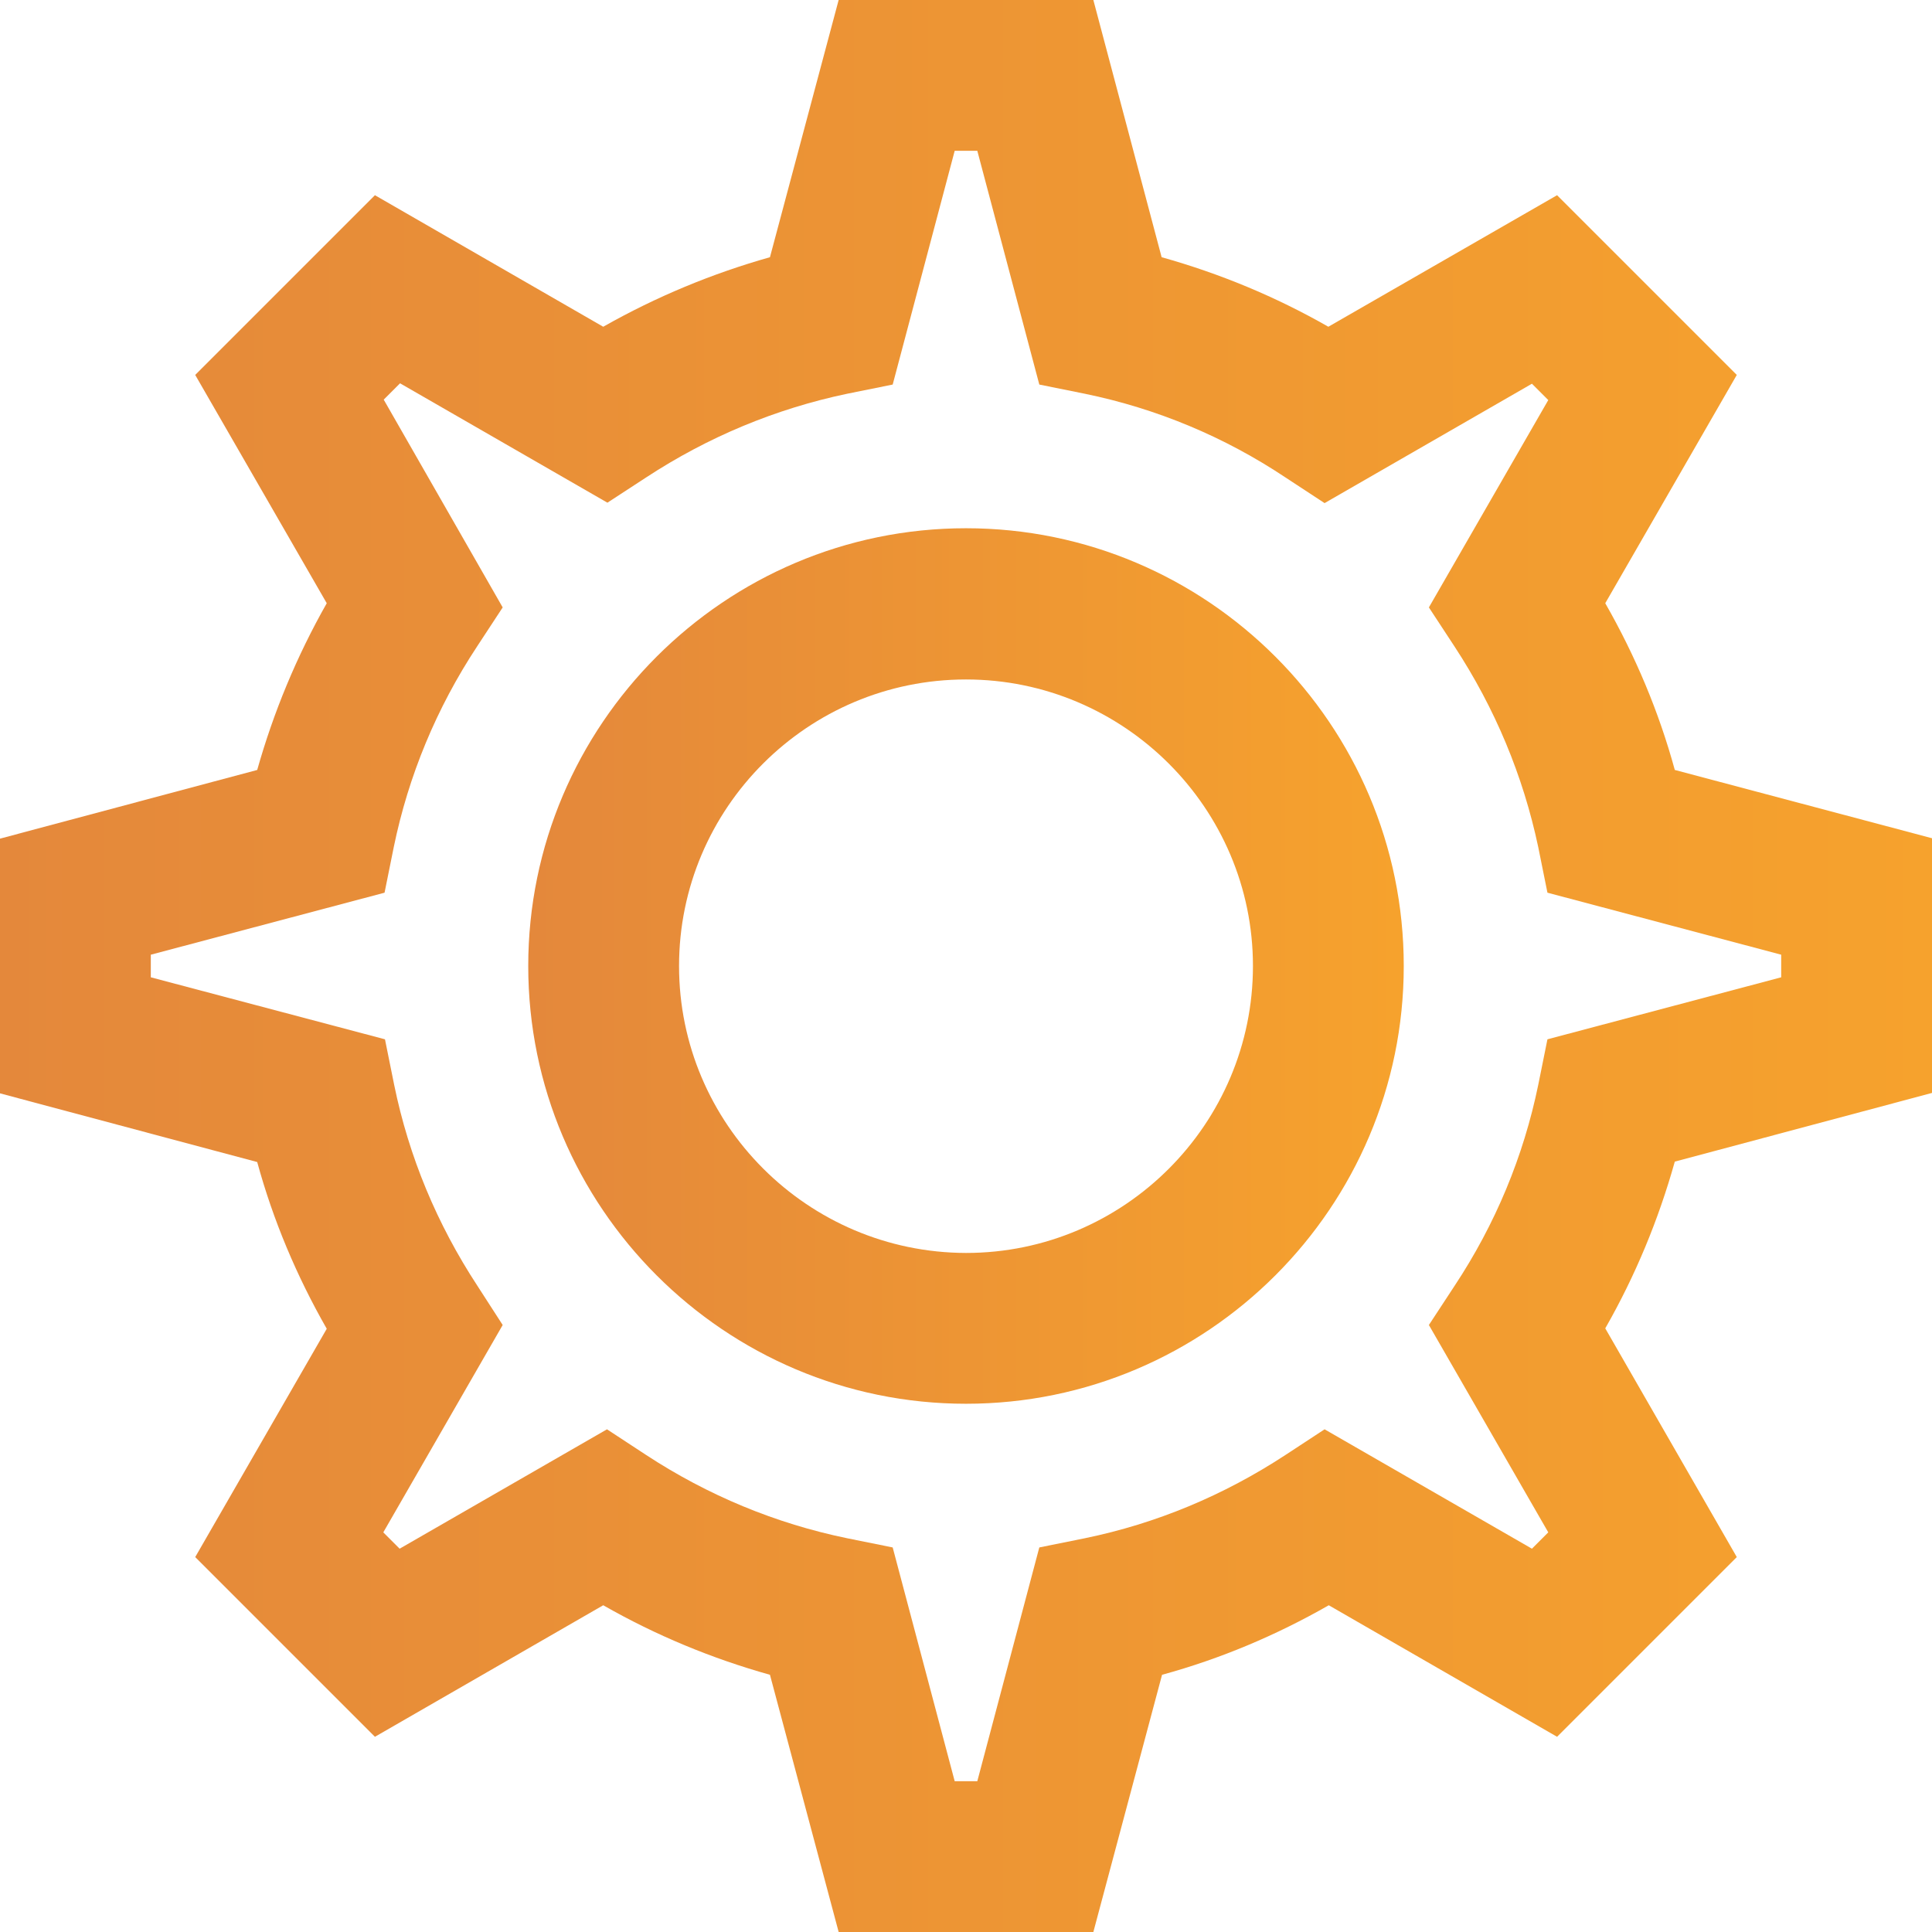
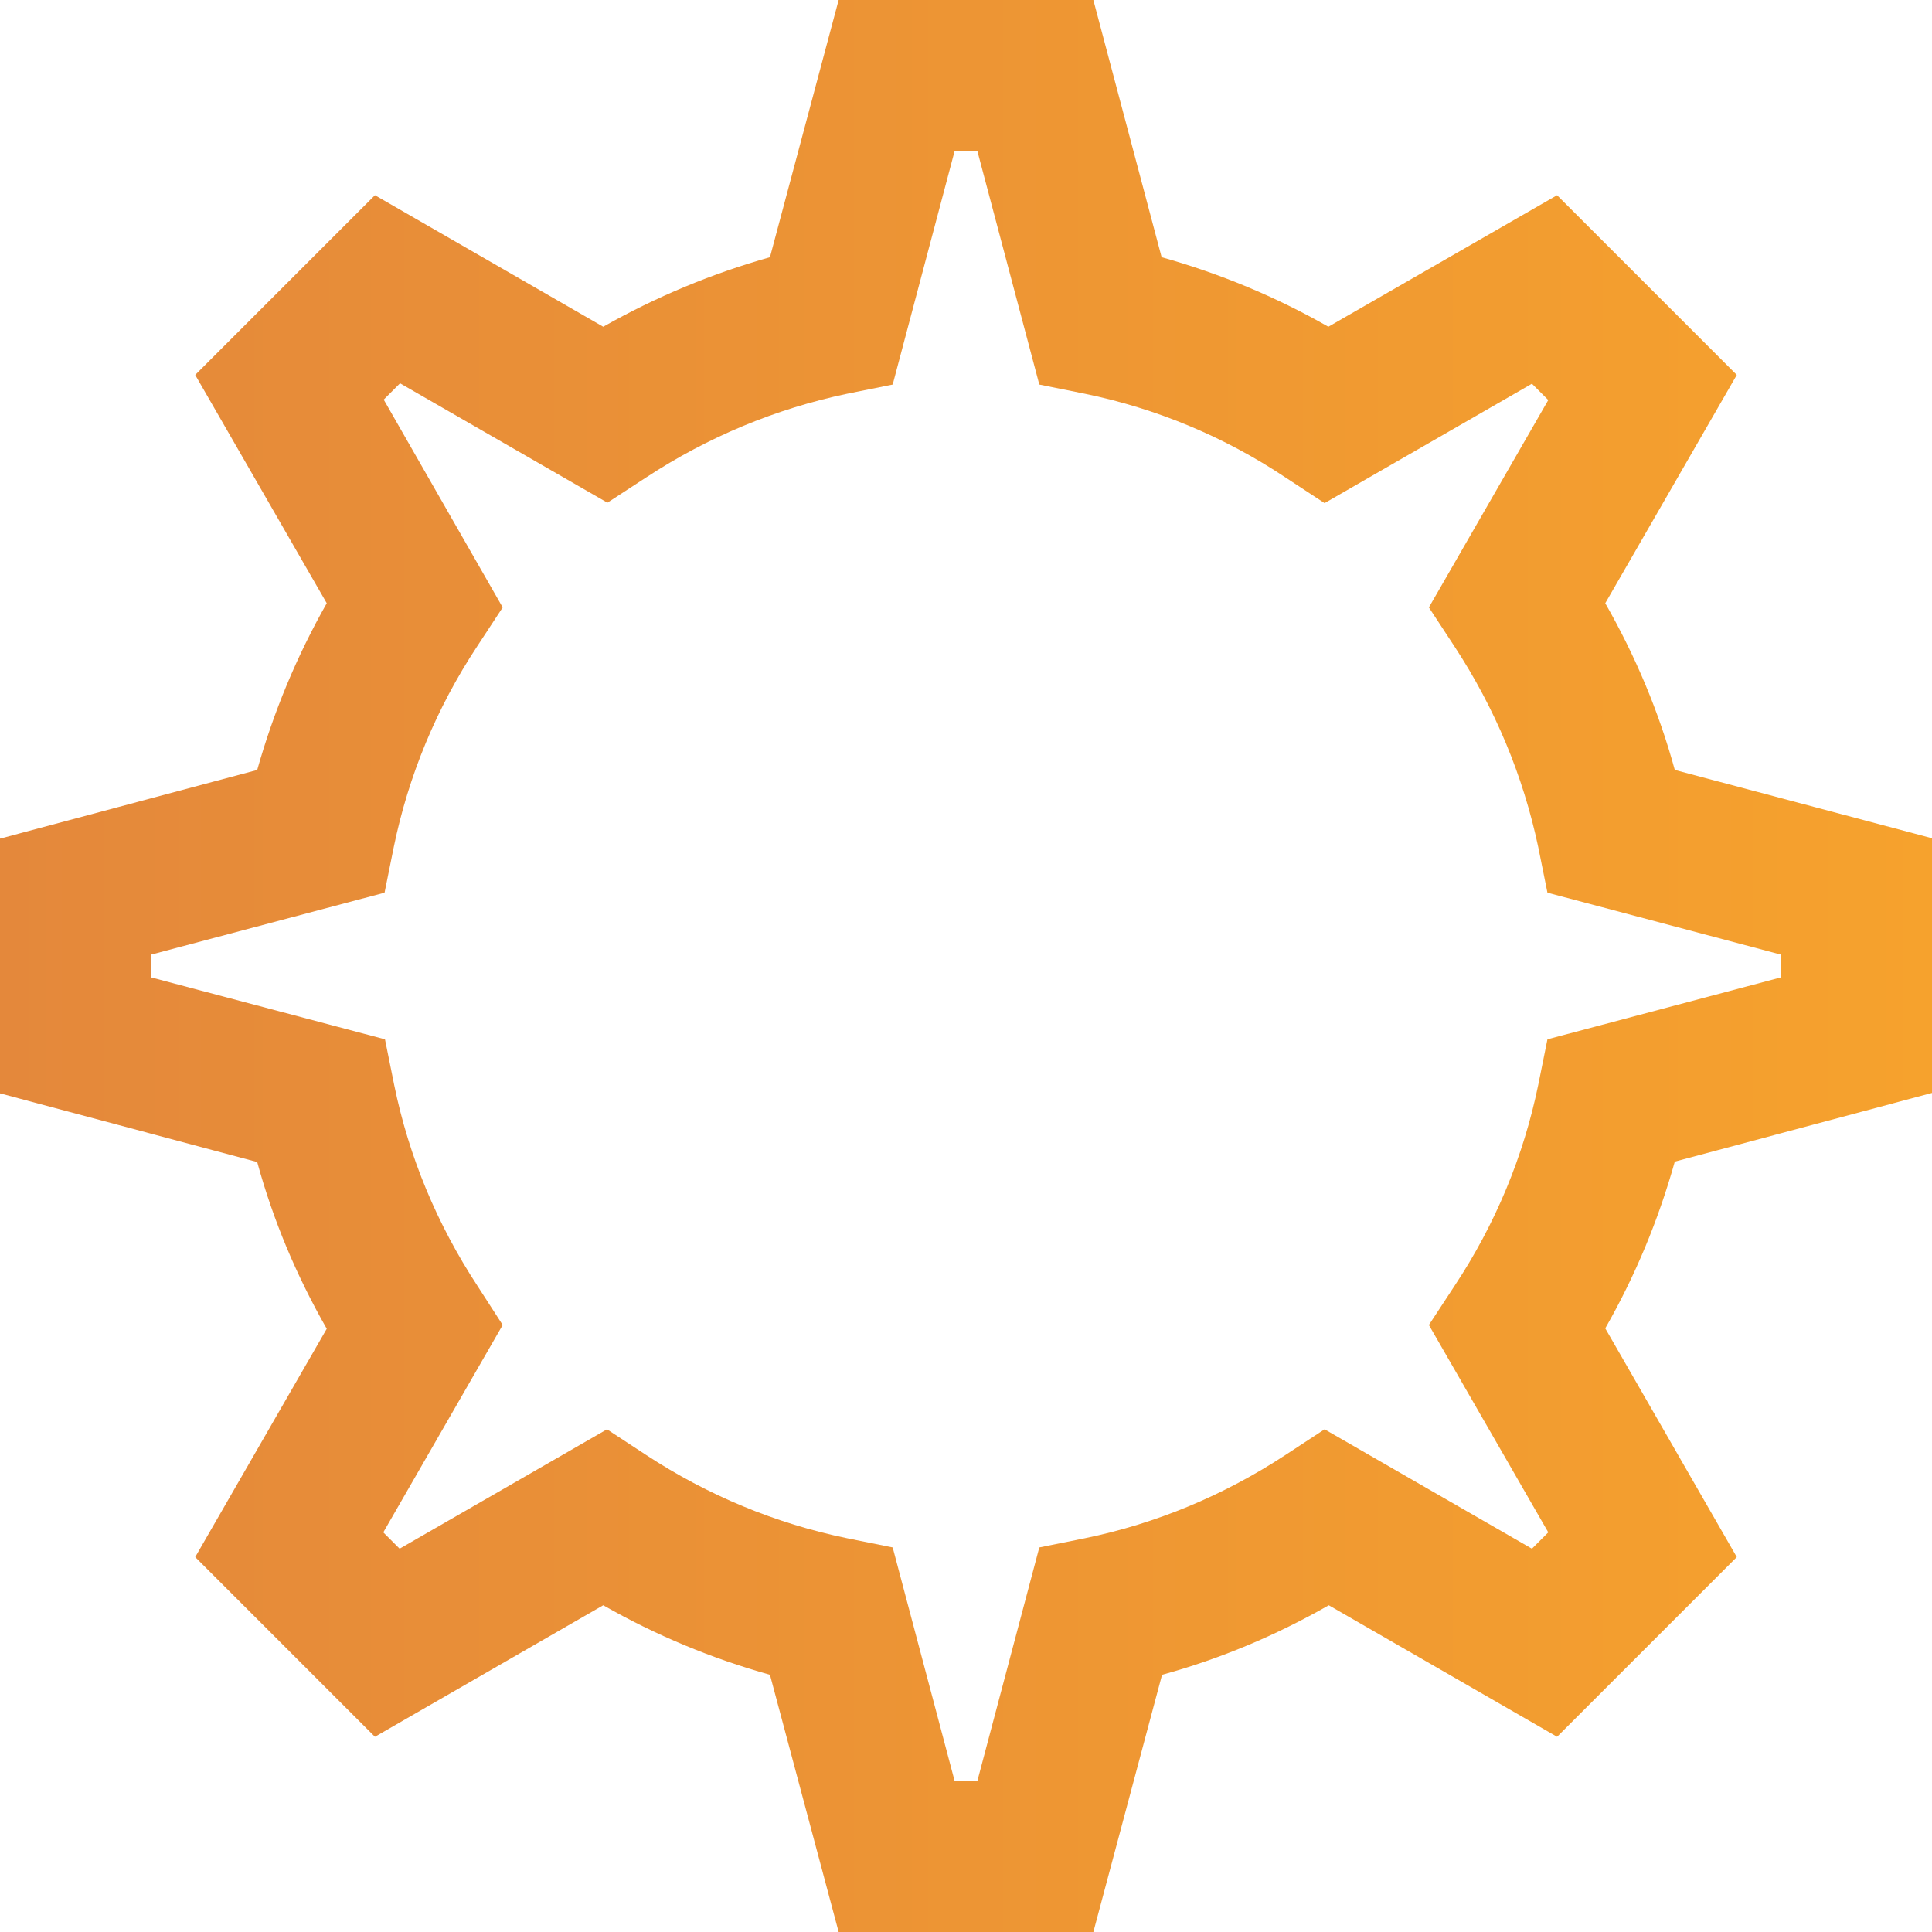
<svg xmlns="http://www.w3.org/2000/svg" xmlns:xlink="http://www.w3.org/1999/xlink" version="1.1" id="Слой_1" x="0px" y="0px" viewBox="0 0 46.12 46.12" style="enable-background:new 0 0 46.12 46.12;" xml:space="preserve">
  <style type="text/css">
	.st0{clip-path:url(#SVGID_2_);fill:url(#SVGID_3_);}
	.st1{clip-path:url(#SVGID_5_);fill:url(#SVGID_6_);}
</style>
  <g>
    <defs>
      <path id="SVGID_1_" d="M15.42,11.4c1.48-0.97,3.09-1.64,4.8-2l1.09-0.22l1.48-5.58h0.54l1.48,5.58L25.9,9.4    c1.7,0.35,3.32,1.02,4.79,2l0.93,0.61l4.95-2.85l0.39,0.39l-2.85,4.95l0.61,0.93c0.97,1.48,1.64,3.09,2,4.79l0.22,1.09l5.58,1.48    v0.54l-5.58,1.48l-0.22,1.09c-0.35,1.7-1.02,3.32-2,4.8l-0.61,0.93l2.85,4.95l-0.39,0.39l-4.95-2.85l-0.93,0.61    c-1.48,0.97-3.09,1.64-4.79,1.99l-1.09,0.22l-1.48,5.58h-0.54l-1.48-5.58l-1.09-0.22c-1.7-0.35-3.32-1.02-4.8-1.99l-0.93-0.61    l-4.95,2.85l-0.39-0.39l2.85-4.95L11.4,30.7c-0.97-1.48-1.64-3.09-1.99-4.8l-0.22-1.09L3.6,23.33v-0.54l5.58-1.48l0.22-1.09    c0.35-1.7,1.02-3.32,1.99-4.79l0.61-0.93L9.16,9.54l0.39-0.39l4.95,2.85L15.42,11.4z M20.02,0l-1.64,6.14    C17,6.53,15.67,7.08,14.4,7.8L8.95,4.66L4.66,8.95L7.8,14.4C7.08,15.67,6.53,17,6.14,18.38L0,20.02v6.08l6.14,1.64    c0.38,1.39,0.94,2.72,1.66,3.98l-3.14,5.45l4.29,4.29l5.45-3.14c1.26,0.72,2.59,1.27,3.98,1.66l1.64,6.14h6.08l1.64-6.14    c1.39-0.38,2.72-0.94,3.98-1.66l5.45,3.14l4.29-4.29l-3.14-5.46c0.72-1.26,1.27-2.59,1.66-3.98l6.14-1.64v-6.08l-6.14-1.63    c-0.38-1.39-0.94-2.72-1.66-3.98l3.14-5.45l-4.29-4.29L31.71,7.8c-1.26-0.72-2.59-1.27-3.98-1.66L26.1,0H20.02z" />
    </defs>
    <clipPath id="SVGID_2_">
      <use xlink:href="#SVGID_1_" style="overflow:visible;" />
    </clipPath>
    <linearGradient id="SVGID_3_" gradientUnits="userSpaceOnUse" x1="-3.317664e-07" y1="46.617" x2="1" y2="46.617" gradientTransform="matrix(46.117 0 0 -46.117 1.530000e-05 2172.876)">
      <stop offset="0" style="stop-color:#E4883B" />
      <stop offset="1" style="stop-color:#F6A22D" />
    </linearGradient>
    <rect x="0" y="0" class="st0" width="46.12" height="46.12" />
  </g>
  <g>
    <defs>
-       <path id="SVGID_4_" d="M16.21,23.06c0-3.77,3.07-6.84,6.85-6.84c3.77,0,6.85,3.07,6.85,6.84s-3.07,6.85-6.85,6.85    C19.28,29.9,16.21,26.83,16.21,23.06 M12.61,23.06c0,5.76,4.69,10.45,10.45,10.45c5.76,0,10.45-4.69,10.45-10.45    c0-5.76-4.69-10.45-10.45-10.45C17.3,12.61,12.61,17.3,12.61,23.06" />
-     </defs>
+       </defs>
    <clipPath id="SVGID_5_">
      <use xlink:href="#SVGID_4_" style="overflow:visible;" />
    </clipPath>
    <linearGradient id="SVGID_6_" gradientUnits="userSpaceOnUse" x1="-3.651010e-06" y1="46.617" x2="1" y2="46.617" gradientTransform="matrix(20.897 0 0 -20.897 12.61 997.194)">
      <stop offset="0" style="stop-color:#E4883B" />
      <stop offset="1" style="stop-color:#F6A22D" />
    </linearGradient>
    <rect x="12.61" y="12.61" class="st1" width="20.9" height="20.9" />
  </g>
</svg>